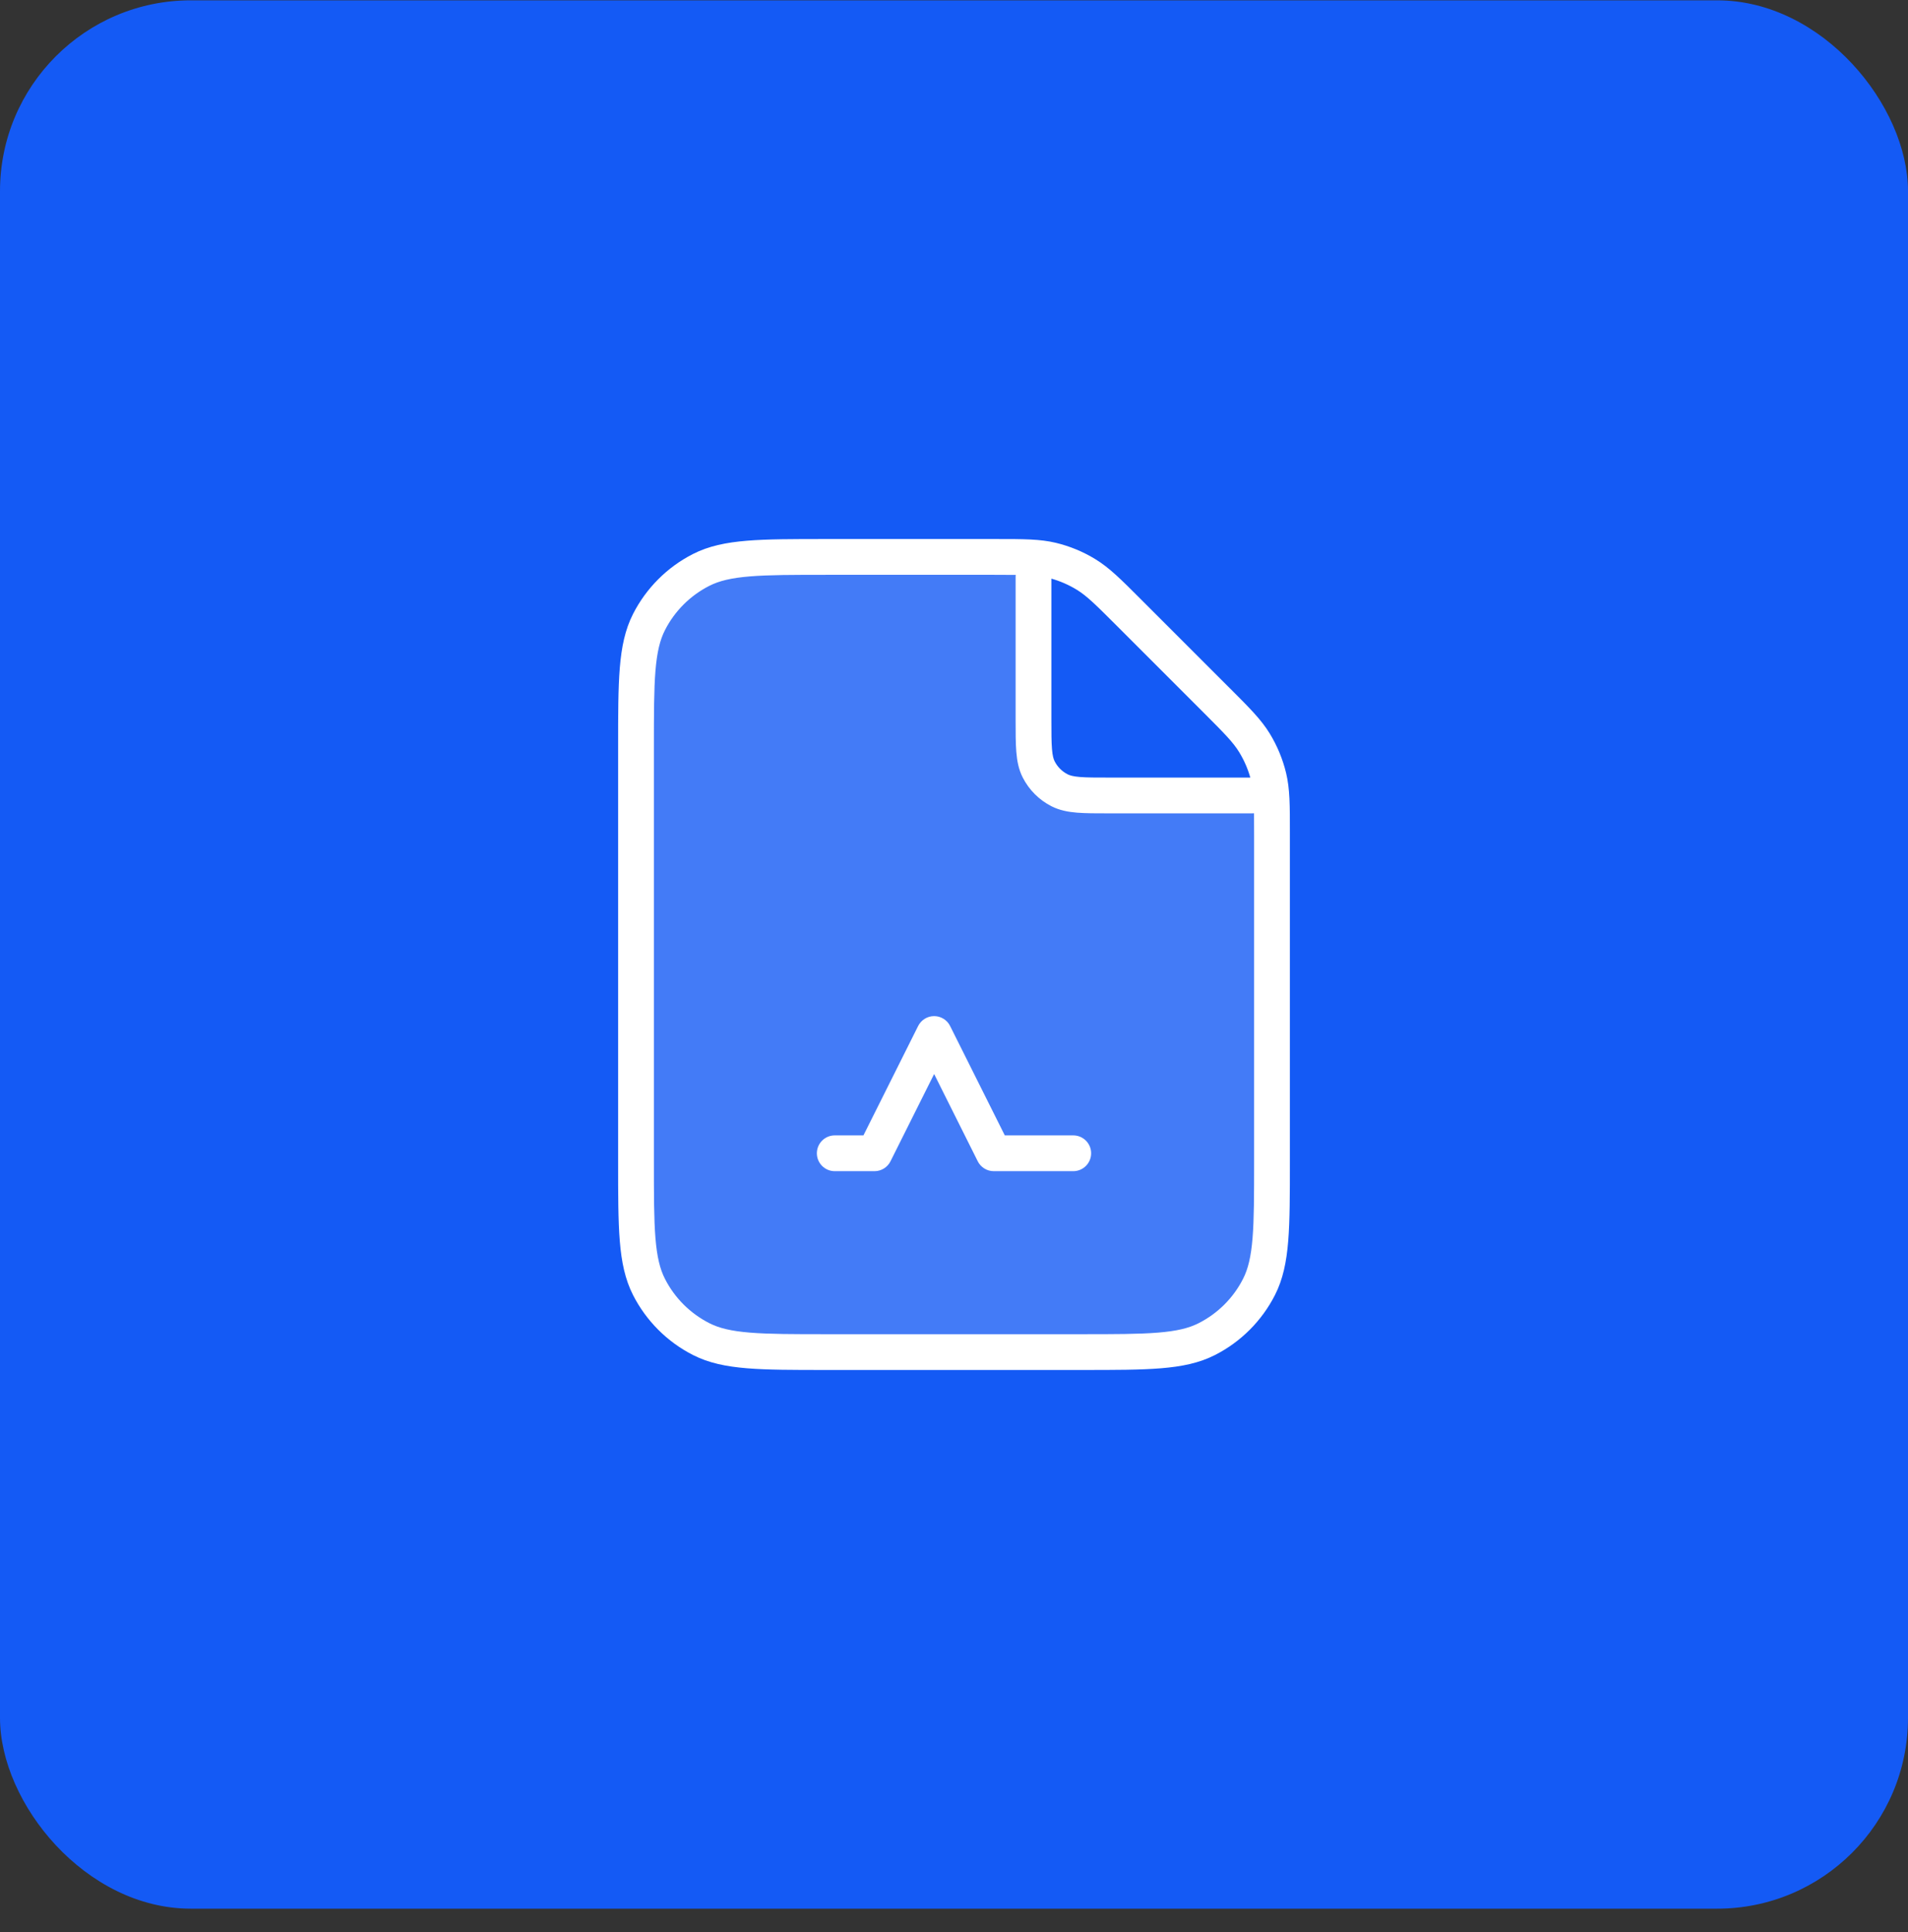
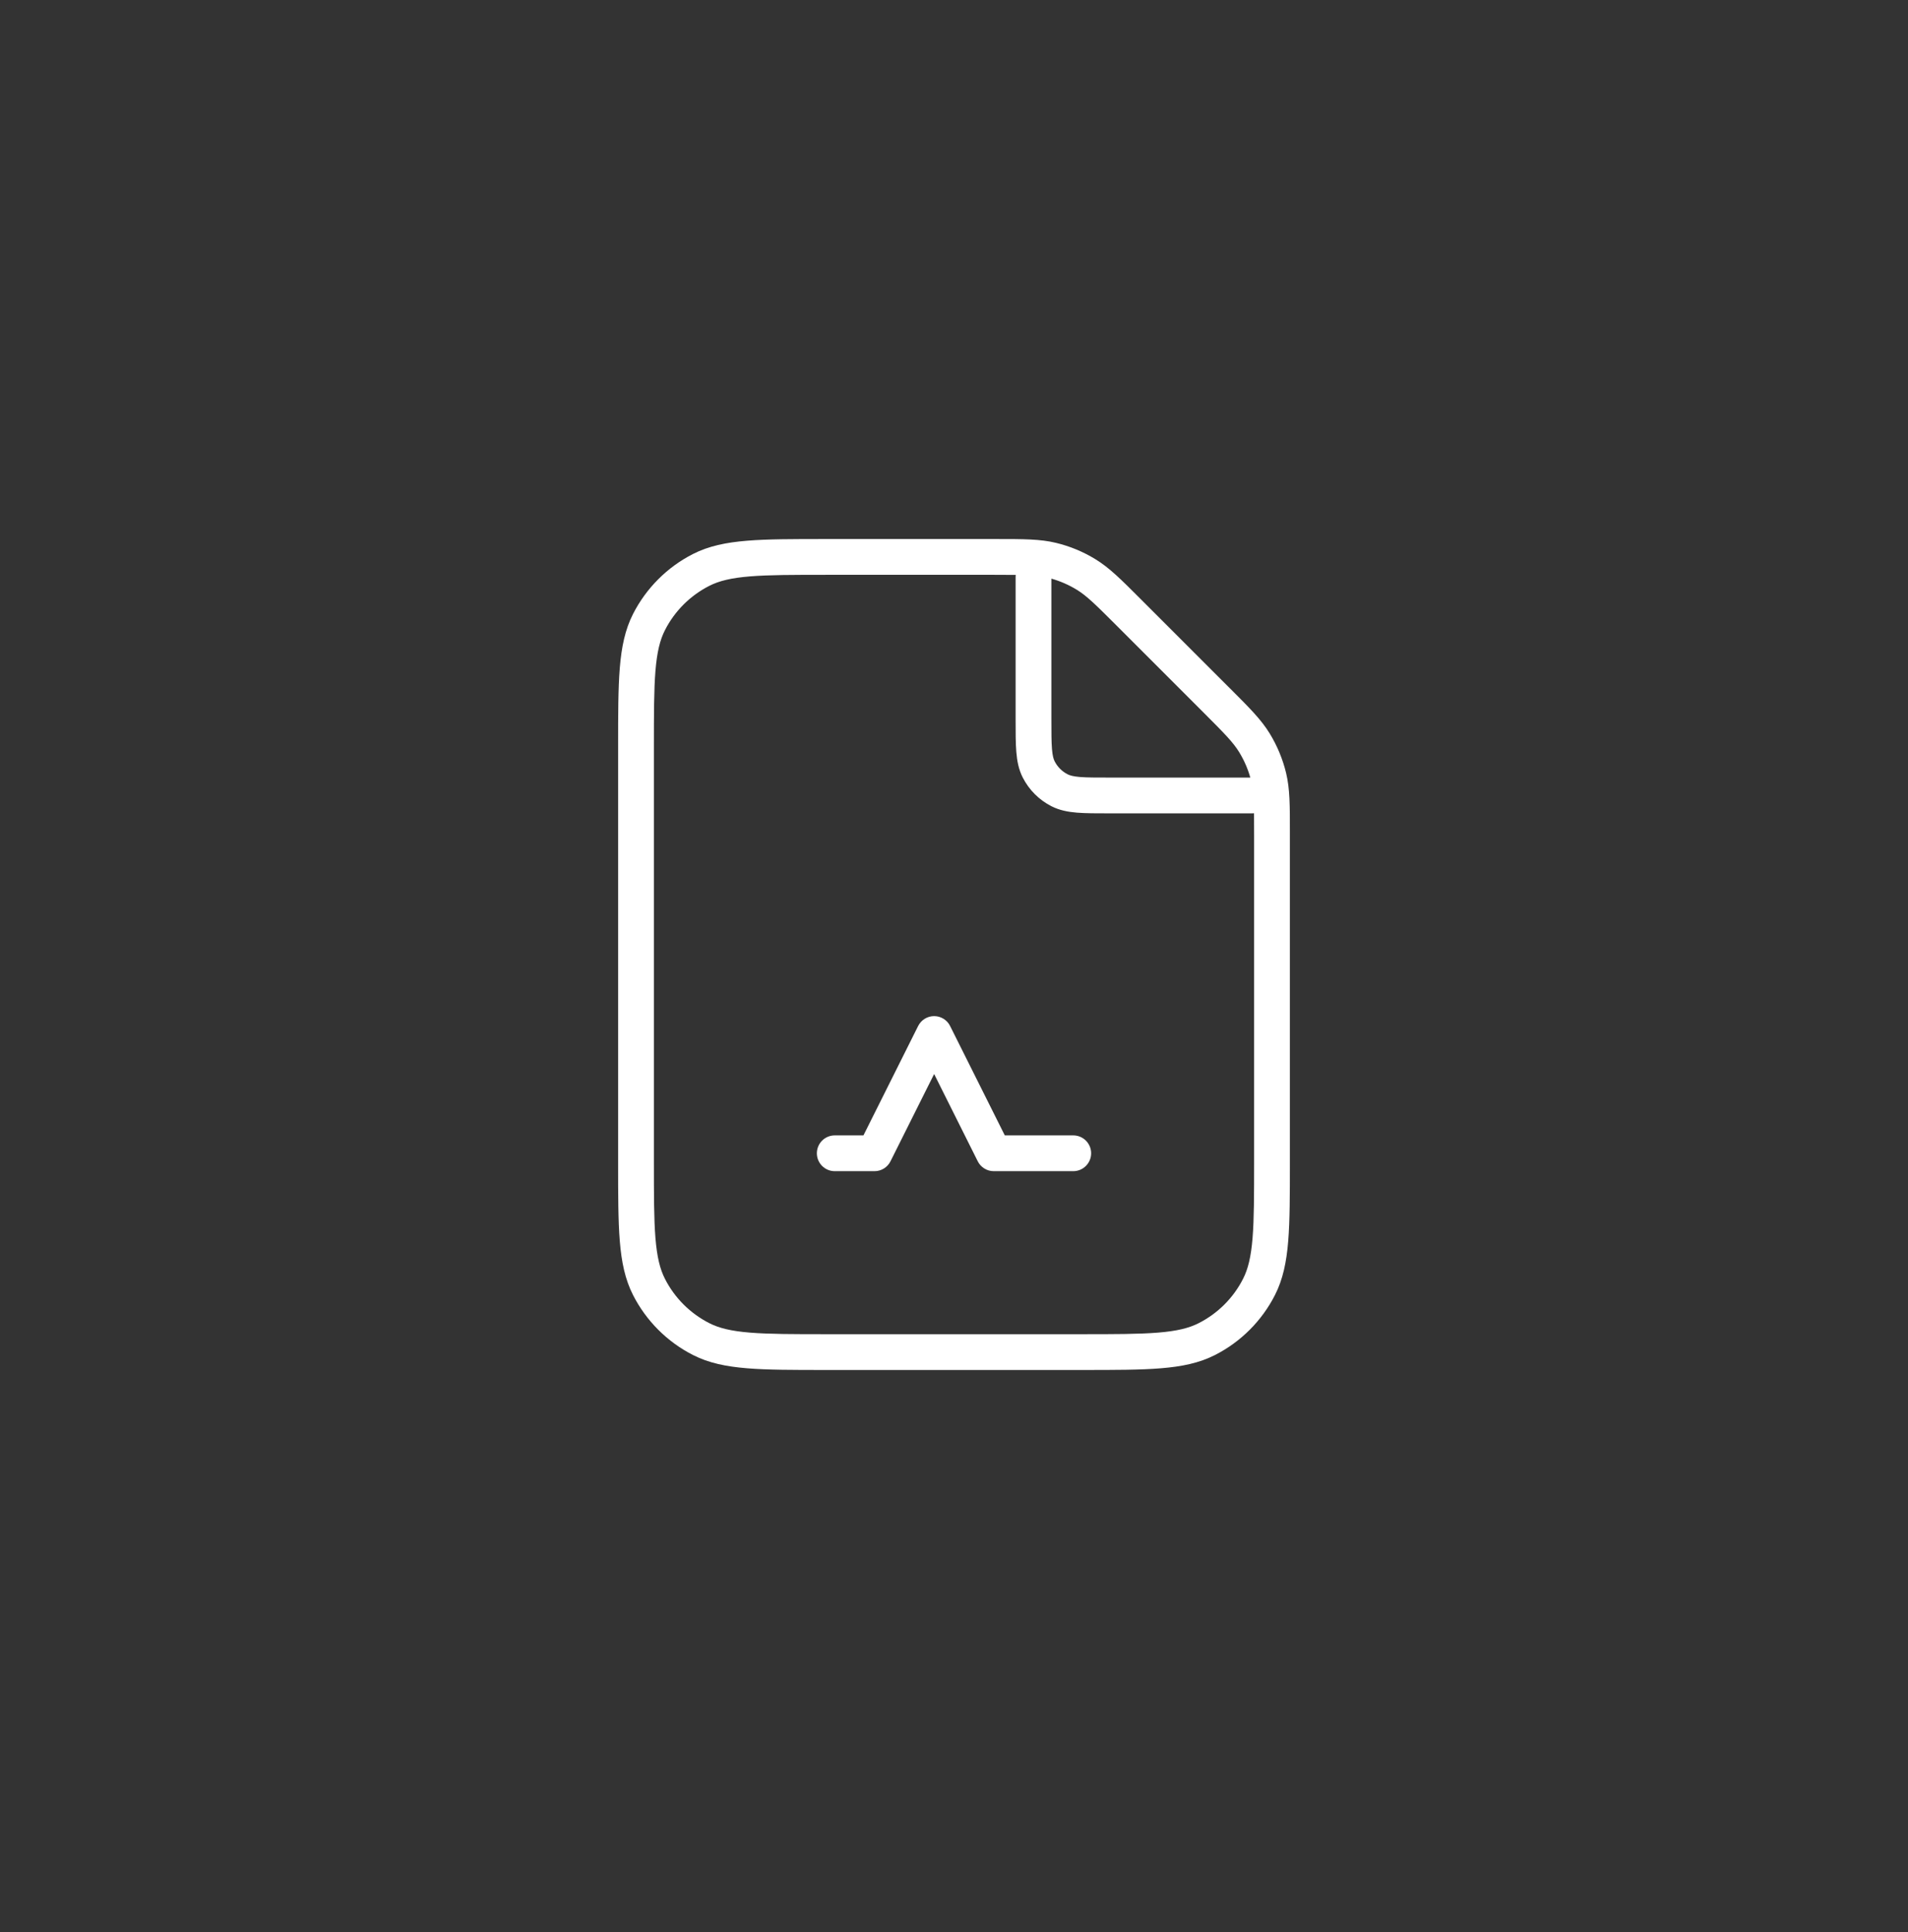
<svg xmlns="http://www.w3.org/2000/svg" width="80" height="81" viewBox="0 0 80 81" fill="none">
  <rect x="0" y="0" width="80" height="81" fill="#333333" stroke="none" />
-   <rect y="0.014" width="80" height="80" rx="8" fill="#145AF5" />
-   <path opacity="0.2" fill-rule="evenodd" clip-rule="evenodd" d="M43.333 23.376V30.147C43.333 31.267 43.333 31.828 43.551 32.255C43.743 32.632 44.049 32.938 44.425 33.129C44.853 33.347 45.413 33.347 46.533 33.347H53.305C53.333 33.762 53.333 34.271 53.333 34.994V48.681C53.333 51.481 53.333 52.881 52.788 53.951C52.309 54.891 51.544 55.656 50.603 56.136C49.534 56.681 48.134 56.681 45.333 56.681H34.667C31.866 56.681 30.466 56.681 29.397 56.136C28.456 55.656 27.691 54.891 27.212 53.951C26.667 52.881 26.667 51.481 26.667 48.681V31.347C26.667 28.547 26.667 27.147 27.212 26.077C27.691 25.137 28.456 24.372 29.397 23.892C30.466 23.347 31.866 23.347 34.667 23.347H41.686C42.41 23.347 42.919 23.347 43.333 23.376Z" fill="white" />
  <path fill-rule="evenodd" clip-rule="evenodd" d="M42.588 24.101C42.336 24.098 42.041 24.097 41.686 24.097H34.667C33.254 24.097 32.24 24.098 31.444 24.163C30.656 24.227 30.149 24.351 29.737 24.561C28.938 24.968 28.287 25.618 27.88 26.418C27.67 26.829 27.547 27.337 27.482 28.124C27.417 28.921 27.417 29.935 27.417 31.347V48.681C27.417 50.093 27.417 51.107 27.482 51.904C27.547 52.691 27.67 53.199 27.88 53.61C28.287 54.41 28.938 55.06 29.737 55.467C30.149 55.677 30.656 55.801 31.444 55.865C32.24 55.93 33.254 55.931 34.667 55.931H45.333C46.746 55.931 47.76 55.93 48.556 55.865C49.344 55.801 49.851 55.677 50.263 55.467C51.062 55.06 51.713 54.41 52.12 53.61C52.33 53.199 52.453 52.691 52.518 51.904C52.583 51.107 52.583 50.093 52.583 48.681V34.994C52.583 34.64 52.583 34.344 52.58 34.093C52.554 34.096 52.527 34.097 52.5 34.097H46.533H46.503H46.503C45.969 34.097 45.523 34.097 45.159 34.068C44.779 34.037 44.422 33.969 44.085 33.798C43.567 33.534 43.147 33.113 42.883 32.596C42.711 32.259 42.644 31.902 42.613 31.522C42.583 31.158 42.583 30.712 42.583 30.178V30.147V24.181C42.583 24.154 42.585 24.127 42.588 24.101ZM52.424 32.597C52.318 32.222 52.161 31.864 51.957 31.531C51.705 31.12 51.35 30.758 50.46 29.868L46.813 26.221C45.923 25.331 45.561 24.976 45.15 24.724C44.817 24.52 44.458 24.363 44.083 24.257V30.147C44.083 30.72 44.084 31.104 44.108 31.4C44.132 31.687 44.173 31.824 44.22 31.915C44.339 32.15 44.531 32.341 44.766 32.461C44.856 32.507 44.994 32.549 45.281 32.573C45.577 32.597 45.961 32.597 46.533 32.597H52.424ZM44.271 22.756C43.609 22.597 42.914 22.597 41.785 22.597L41.686 22.597H34.667L34.633 22.597C33.261 22.597 32.186 22.597 31.322 22.668C30.442 22.74 29.714 22.889 29.056 23.224C27.974 23.775 27.095 24.655 26.543 25.737C26.208 26.395 26.059 27.122 25.987 28.002C25.917 28.867 25.917 29.942 25.917 31.314V31.314V31.347V48.681V48.714C25.917 50.086 25.917 51.161 25.987 52.026C26.059 52.906 26.208 53.633 26.543 54.291C27.095 55.373 27.974 56.253 29.056 56.804C29.714 57.139 30.442 57.288 31.322 57.36C32.186 57.431 33.261 57.431 34.633 57.431H34.633H34.667H45.333H45.367H45.367C46.739 57.431 47.814 57.431 48.678 57.36C49.559 57.288 50.286 57.139 50.944 56.804C52.026 56.253 52.905 55.373 53.457 54.291C53.792 53.633 53.941 52.906 54.013 52.026C54.083 51.161 54.083 50.086 54.083 48.714V48.714V48.681V34.994L54.083 34.895C54.084 33.767 54.084 33.072 53.925 32.409C53.784 31.823 53.551 31.262 53.236 30.747C52.88 30.166 52.389 29.675 51.591 28.877L51.52 28.807L47.873 25.16L47.803 25.09C47.006 24.292 46.514 23.801 45.933 23.445C45.419 23.129 44.858 22.897 44.271 22.756ZM39.167 42.597C39.451 42.597 39.711 42.758 39.837 43.012L42.13 47.597H45C45.414 47.597 45.75 47.933 45.75 48.347C45.75 48.761 45.414 49.097 45 49.097H41.667C41.383 49.097 41.123 48.937 40.996 48.683L39.167 45.024L37.337 48.683C37.211 48.937 36.951 49.097 36.667 49.097H35C34.586 49.097 34.25 48.761 34.25 48.347C34.25 47.933 34.586 47.597 35 47.597H36.203L38.496 43.012C38.623 42.758 38.883 42.597 39.167 42.597Z" fill="white" />
</svg>